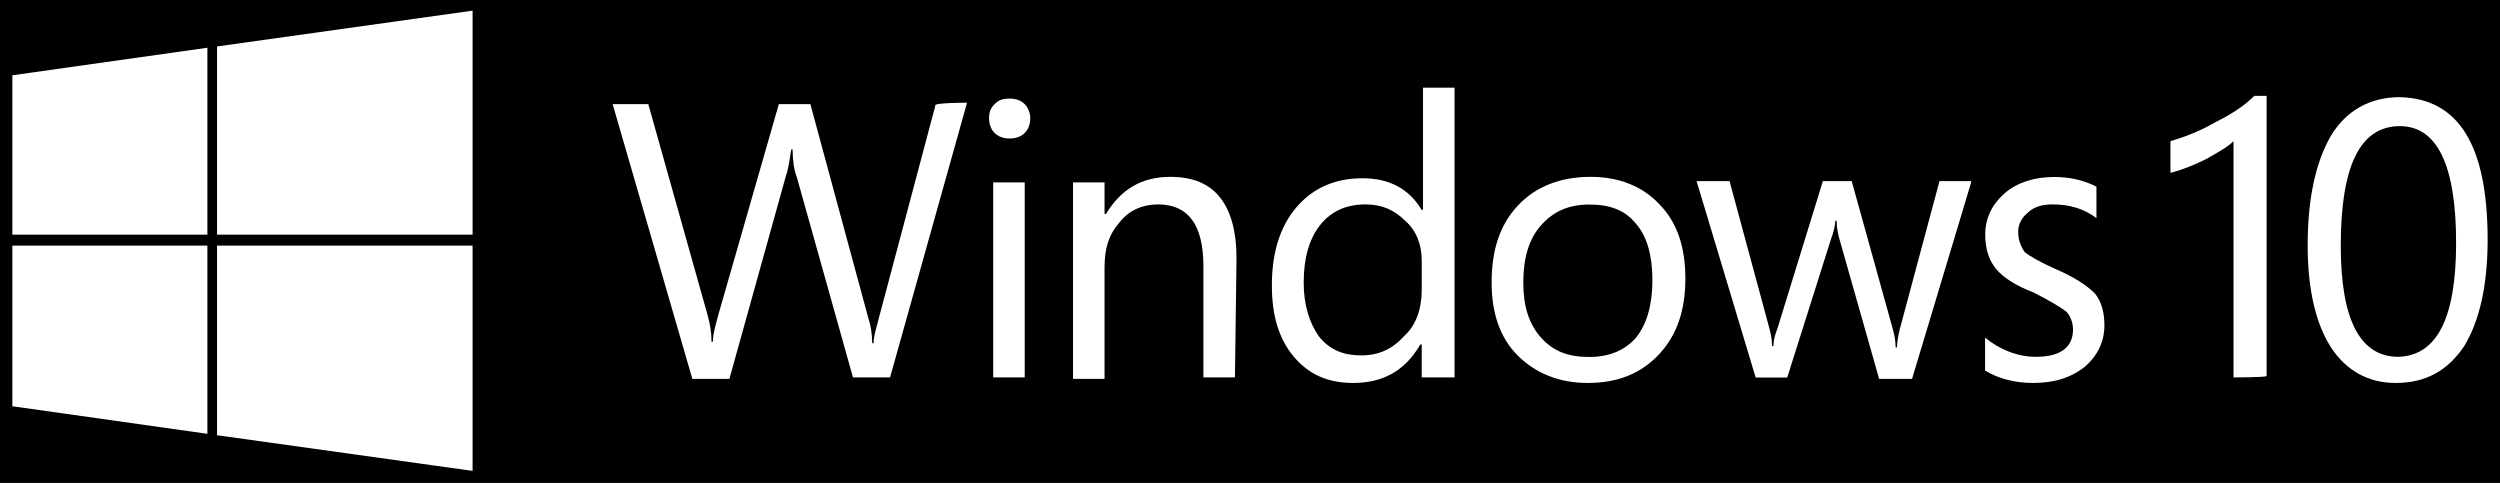
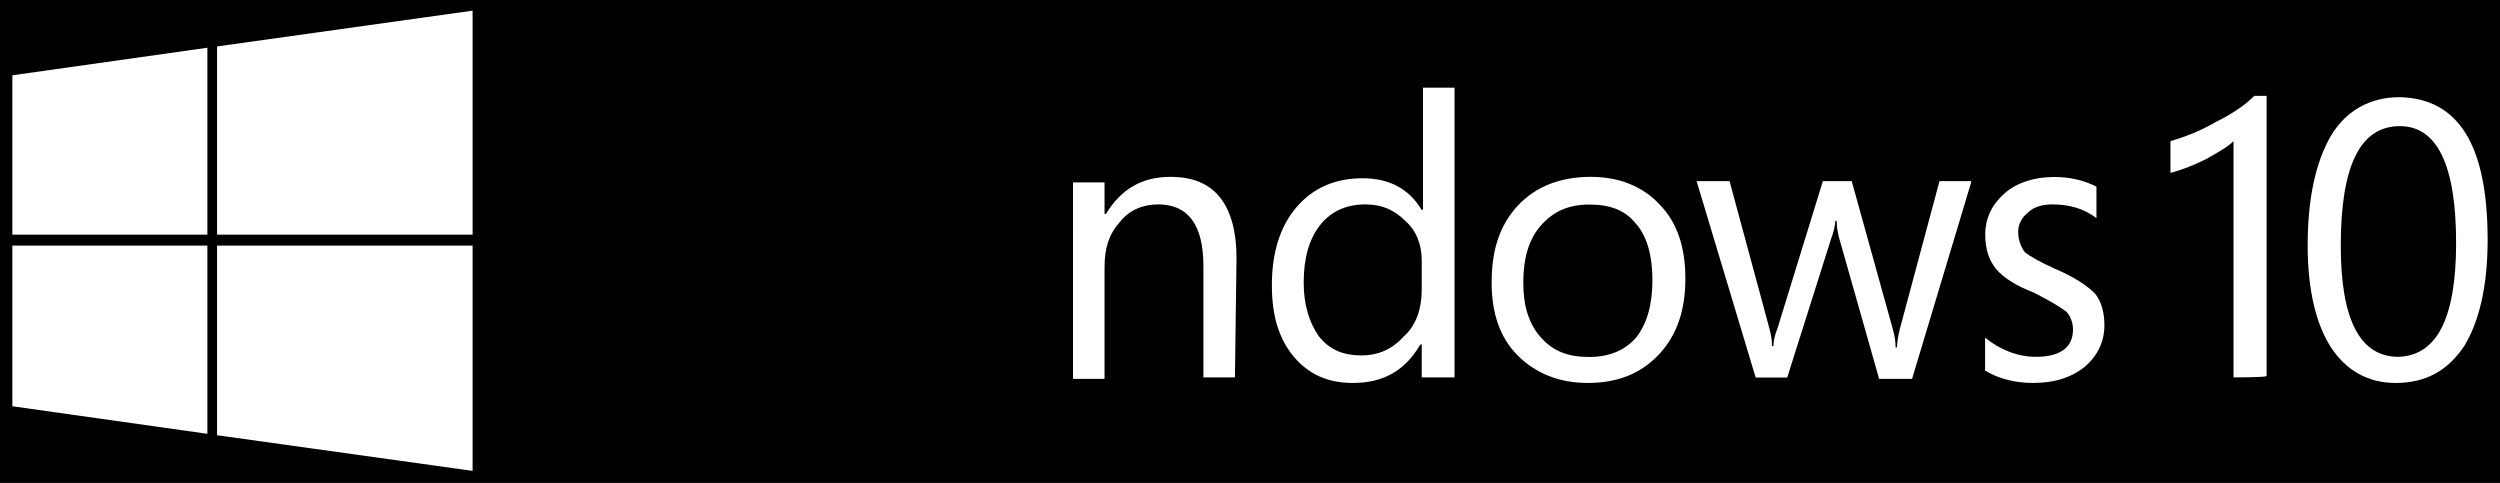
<svg xmlns="http://www.w3.org/2000/svg" version="1.1" id="Layer_1" x="0px" y="0px" viewBox="0 0 176 34" style="enable-background:new 0 0 176 34;" xml:space="preserve">
  <style type="text/css">
	.st0{display:none;}
	.st1{display:inline;}
	.st2{fill:#FFFFFF;}
</style>
  <g id="Layer_2_1_">
    <rect width="176" height="34" />
  </g>
  <g id="Layer_1_1_">
    <g class="st0">
      <g class="st1">
        <path d="M68.08,7.33l-5.42,19.34h-2.61l-3.96-14.12c-0.19-0.48-0.29-1.16-0.29-1.93h-0.1c-0.1,0.68-0.19,1.35-0.39,1.93     l-4.06,14.12h-2.61L42.94,7.33h2.51l4.16,14.8c0.19,0.68,0.29,1.26,0.29,1.93H50c0-0.58,0.19-1.16,0.39-1.93l4.25-14.8h2.22     l4.06,14.99c0.19,0.58,0.29,1.16,0.29,1.84h0.1c0-0.48,0.19-1.06,0.39-1.84l3.96-14.99H68.08z" />
        <path d="M72.53,8.3c0,0.39-0.1,0.77-0.39,1.06c-0.29,0.29-0.68,0.39-1.06,0.39c-0.39,0-0.77-0.1-1.06-0.39     c-0.29-0.29-0.39-0.68-0.39-1.06s0.1-0.68,0.39-0.97c0.29-0.29,0.58-0.39,1.06-0.39c0.39,0,0.77,0.1,1.06,0.39     C72.33,7.52,72.53,7.91,72.53,8.3z M72.14,26.67h-2.22V12.84h2.22V26.67z" />
-         <path d="M86.94,26.67h-2.22v-7.83c0-2.9-1.06-4.35-3.19-4.35c-1.06,0-2.03,0.39-2.71,1.26c-0.77,0.87-1.06,1.84-1.06,3.19v7.74     h-2.22V12.84h2.22v2.32h0.1c1.06-1.74,2.51-2.61,4.55-2.61c1.55,0,2.71,0.48,3.48,1.45c0.77,0.97,1.16,2.42,1.16,4.25     L86.94,26.67L86.94,26.67z" />
-         <path d="M102.31,26.67h-2.22v-2.32h-0.1c-1.06,1.84-2.61,2.71-4.74,2.71c-1.74,0-3.09-0.58-4.16-1.84     c-1.06-1.26-1.55-2.9-1.55-5.03c0-2.32,0.58-4.16,1.74-5.51s2.71-2.03,4.64-2.03s3.29,0.77,4.16,2.22h0.1v-8.7h2.22v20.5H102.31z      M100.09,20.38v-2.03c0-1.16-0.39-2.13-1.16-2.8c-0.77-0.77-1.64-1.16-2.8-1.16c-1.35,0-2.42,0.48-3.19,1.45     c-0.77,0.97-1.16,2.32-1.16,4.06c0,1.55,0.39,2.8,1.06,3.77c0.77,0.97,1.74,1.35,3,1.35c1.26,0,2.22-0.48,3-1.35     C99.7,22.9,100.09,21.74,100.09,20.38z" />
        <path d="M118.65,19.71c0,2.22-0.58,3.96-1.84,5.32c-1.26,1.35-2.9,2.03-5.03,2.03c-2.03,0-3.67-0.68-4.93-1.93     c-1.26-1.26-1.84-3-1.84-5.13c0-2.32,0.58-4.06,1.84-5.42c1.26-1.35,3-2.03,5.13-2.03c2.03,0,3.67,0.68,4.84,1.93     C118.07,15.74,118.65,17.48,118.65,19.71z M116.33,19.8c0-1.74-0.39-3.09-1.16-3.96c-0.77-0.97-1.84-1.35-3.29-1.35     s-2.51,0.48-3.38,1.45s-1.26,2.32-1.26,4.06c0,1.64,0.39,2.9,1.26,3.87s1.93,1.35,3.38,1.35s2.51-0.48,3.29-1.35     C115.95,22.8,116.33,21.55,116.33,19.8z" />
        <path d="M138.77,12.84l-4.16,13.83h-2.32l-2.8-9.86c-0.1-0.39-0.19-0.77-0.19-1.26h-0.1c0,0.29-0.1,0.77-0.29,1.26l-3.09,9.86     h-2.22l-4.16-13.83h2.32l2.8,10.35c0.1,0.39,0.19,0.77,0.19,1.26h0.1c0-0.39,0.1-0.77,0.29-1.26l3.19-10.35h2.03l2.9,10.44     c0.1,0.39,0.19,0.77,0.19,1.26h0.1c0-0.39,0.1-0.87,0.19-1.26l2.8-10.44H138.77z" />
-         <path d="M148.15,23c0,1.16-0.48,2.13-1.35,2.9c-0.97,0.77-2.13,1.16-3.67,1.16c-1.26,0-2.42-0.29-3.38-0.87v-2.42     c1.06,0.87,2.32,1.35,3.58,1.35c1.74,0,2.61-0.68,2.61-1.93c0-0.48-0.19-0.97-0.48-1.26c-0.39-0.29-1.16-0.77-2.32-1.35     c-1.26-0.48-2.13-1.06-2.61-1.64c-0.48-0.58-0.77-1.35-0.77-2.42c0-1.16,0.48-2.13,1.35-2.9c0.87-0.77,2.13-1.16,3.48-1.16     c1.06,0,2.03,0.19,3,0.68v2.22c-0.87-0.68-1.93-0.97-3.09-0.97c-0.77,0-1.35,0.19-1.74,0.58c-0.48,0.39-0.68,0.87-0.68,1.35     c0,0.58,0.19,1.06,0.48,1.45c0.39,0.29,1.06,0.68,2.13,1.16c1.35,0.58,2.22,1.16,2.8,1.74C147.96,21.25,148.15,22.03,148.15,23z" />
      </g>
      <g class="st1">
        <polygon points="15.28,16.61 33.27,16.61 33.27,0.75 15.28,3.27    " />
        <polygon points="14.6,16.61 14.6,3.36 0.87,5.3 0.87,16.61    " />
        <polygon points="14.6,17.39 0.87,17.39 0.87,28.7 14.6,30.64    " />
        <polygon points="15.28,17.39 15.28,30.73 33.27,33.25 33.27,17.39    " />
      </g>
      <g class="st1">
        <path d="M157.24,26.67V9.94c-0.39,0.39-1.06,0.77-1.93,1.26c-0.97,0.48-1.74,0.77-2.51,0.97v-2.13c0.97-0.29,2.03-0.68,3.19-1.35     c1.16-0.58,2.03-1.16,2.71-1.84h0.87v19.82C159.37,26.67,157.24,26.67,157.24,26.67z" />
        <path d="M175.13,16.9c0,3.19-0.58,5.71-1.64,7.45c-1.16,1.74-2.71,2.61-4.84,2.61c-1.93,0-3.48-0.87-4.55-2.51     c-1.06-1.64-1.64-4.06-1.64-7.16c0-3.38,0.58-5.9,1.64-7.74c1.06-1.74,2.71-2.71,4.84-2.71C173.1,7.04,175.13,10.33,175.13,16.9z      M172.91,17.1c0-5.51-1.35-8.22-3.96-8.22c-2.8,0-4.16,2.8-4.16,8.41c0,5.22,1.35,7.83,4.06,7.83     C171.55,25.12,172.91,22.42,172.91,17.1z" />
      </g>
    </g>
    <g>
      <g>
-         <path class="st2" d="M68.08,7.23l-5.42,19.34h-2.61l-3.96-14.12c-0.19-0.48-0.29-1.16-0.29-1.93h-0.1     c-0.1,0.68-0.19,1.35-0.39,1.93l-3.96,14.22h-2.61L43.13,7.33h2.51l4.16,14.8c0.19,0.68,0.29,1.26,0.29,1.93h0.1     c0-0.58,0.19-1.16,0.39-1.93l4.25-14.8h2.22l4.06,14.99c0.19,0.58,0.29,1.16,0.29,1.84h0.1c0-0.48,0.19-1.06,0.39-1.84     l3.96-14.89C65.66,7.23,68.08,7.23,68.08,7.23z" />
-         <path class="st2" d="M72.53,8.3c0,0.39-0.1,0.77-0.39,1.06c-0.29,0.29-0.68,0.39-1.06,0.39c-0.39,0-0.77-0.1-1.06-0.39     c-0.29-0.29-0.39-0.68-0.39-1.06s0.1-0.68,0.39-0.97c0.29-0.29,0.58-0.39,1.06-0.39c0.39,0,0.77,0.1,1.06,0.39     C72.33,7.52,72.53,7.91,72.53,8.3z M72.14,26.57h-2.22V12.84h2.22V26.57z" />
        <path class="st2" d="M86.94,26.57h-2.22v-7.83c0-2.9-1.06-4.35-3.19-4.35c-1.06,0-2.03,0.39-2.71,1.26     c-0.77,0.87-1.06,1.84-1.06,3.19v7.83h-2.22V12.84h2.22v2.22h0.1c1.06-1.74,2.51-2.61,4.55-2.61c1.55,0,2.71,0.48,3.48,1.45     c0.77,0.97,1.16,2.42,1.16,4.25L86.94,26.57L86.94,26.57z" />
        <path class="st2" d="M102.31,26.57h-2.22v-2.32h-0.1c-1.06,1.84-2.61,2.71-4.74,2.71c-1.74,0-3.09-0.58-4.16-1.84     c-1.06-1.26-1.55-2.9-1.55-5.03c0-2.32,0.58-4.16,1.74-5.51s2.71-2.03,4.64-2.03s3.29,0.77,4.16,2.22h0.1V6.17h2.22v20.4     C102.41,26.57,102.31,26.57,102.31,26.57z M100.09,20.38v-2.03c0-1.16-0.39-2.13-1.16-2.8c-0.77-0.77-1.64-1.16-2.8-1.16     c-1.35,0-2.42,0.48-3.19,1.45c-0.77,0.97-1.16,2.32-1.16,4.06c0,1.55,0.39,2.8,1.06,3.77c0.77,0.97,1.74,1.35,3,1.35     c1.26,0,2.22-0.48,3-1.35C99.7,22.9,100.09,21.74,100.09,20.38z" />
        <path class="st2" d="M118.65,19.61c0,2.22-0.58,3.96-1.84,5.32c-1.26,1.35-2.9,2.03-5.03,2.03c-2.03,0-3.67-0.68-4.93-1.93     c-1.26-1.26-1.84-3-1.84-5.13c0-2.32,0.58-4.06,1.84-5.42c1.26-1.35,3-2.03,5.13-2.03c2.03,0,3.67,0.68,4.84,1.93     C118.07,15.65,118.65,17.39,118.65,19.61z M116.33,19.71c0-1.74-0.39-3.09-1.16-3.96c-0.77-0.97-1.84-1.35-3.29-1.35     s-2.51,0.48-3.38,1.45s-1.26,2.32-1.26,4.06c0,1.64,0.39,2.9,1.26,3.87c0.87,0.97,1.93,1.35,3.38,1.35s2.51-0.48,3.29-1.35     C115.95,22.8,116.33,21.45,116.33,19.71z" />
        <path class="st2" d="M138.77,12.84l-4.16,13.83h-2.32l-2.8-9.86c-0.1-0.39-0.19-0.77-0.19-1.26h-0.1c0,0.29-0.1,0.77-0.29,1.26     l-3.09,9.77h-2.22l-4.16-13.83h2.32l2.8,10.35c0.1,0.39,0.19,0.77,0.19,1.26h0.1c0-0.39,0.1-0.77,0.29-1.26l3.19-10.35h2.03     l2.9,10.44c0.1,0.39,0.19,0.77,0.19,1.26h0.1c0-0.39,0.1-0.87,0.19-1.26l2.8-10.44h2.22L138.77,12.84L138.77,12.84z" />
        <path class="st2" d="M148.15,22.9c0,1.16-0.48,2.13-1.35,2.9c-0.97,0.77-2.13,1.16-3.67,1.16c-1.26,0-2.42-0.29-3.38-0.87v-2.32     c1.06,0.87,2.32,1.35,3.58,1.35c1.74,0,2.61-0.68,2.61-1.93c0-0.48-0.19-0.97-0.48-1.26c-0.39-0.29-1.16-0.77-2.32-1.35     c-1.26-0.48-2.13-1.06-2.61-1.64c-0.48-0.58-0.77-1.35-0.77-2.42c0-1.16,0.48-2.13,1.35-2.9c0.87-0.77,2.13-1.16,3.48-1.16     c1.06,0,2.03,0.19,3,0.68v2.22c-0.87-0.68-1.93-0.97-3.09-0.97c-0.77,0-1.35,0.19-1.74,0.58c-0.48,0.39-0.68,0.87-0.68,1.35     c0,0.58,0.19,1.06,0.48,1.45c0.39,0.29,1.06,0.68,2.13,1.16c1.35,0.58,2.22,1.16,2.8,1.74C147.96,21.25,148.15,22.03,148.15,22.9     z" />
      </g>
      <g>
        <polygon class="st2" points="15.28,16.52 33.27,16.52 33.27,0.75 15.28,3.27    " />
        <polygon class="st2" points="14.6,16.52 14.6,3.36 0.87,5.3 0.87,16.52    " />
        <polygon class="st2" points="14.6,17.29 0.87,17.29 0.87,28.6 14.6,30.54    " />
        <polygon class="st2" points="15.28,17.29 15.28,30.64 33.27,33.15 33.27,17.29    " />
      </g>
      <g>
        <path class="st2" d="M157.24,26.57V9.94c-0.39,0.39-1.06,0.77-1.93,1.26c-0.97,0.48-1.74,0.77-2.51,0.97V9.94     c0.97-0.29,2.03-0.68,3.19-1.35c1.16-0.58,2.03-1.16,2.71-1.84h0.87v19.73C159.37,26.57,157.24,26.57,157.24,26.57z" />
        <path class="st2" d="M175.13,16.9c0,3.19-0.58,5.71-1.64,7.45c-1.16,1.74-2.71,2.61-4.84,2.61c-1.93,0-3.48-0.87-4.55-2.51     c-1.06-1.64-1.64-4.06-1.64-7.16c0-3.38,0.58-5.9,1.64-7.74c1.06-1.74,2.71-2.71,4.84-2.71C173.1,6.94,175.13,10.23,175.13,16.9z      M172.91,17.1c0-5.51-1.35-8.22-3.96-8.22c-2.8,0-4.16,2.8-4.16,8.41c0,5.22,1.35,7.83,4.06,7.83     C171.55,25.03,172.91,22.42,172.91,17.1z" />
      </g>
    </g>
  </g>
</svg>